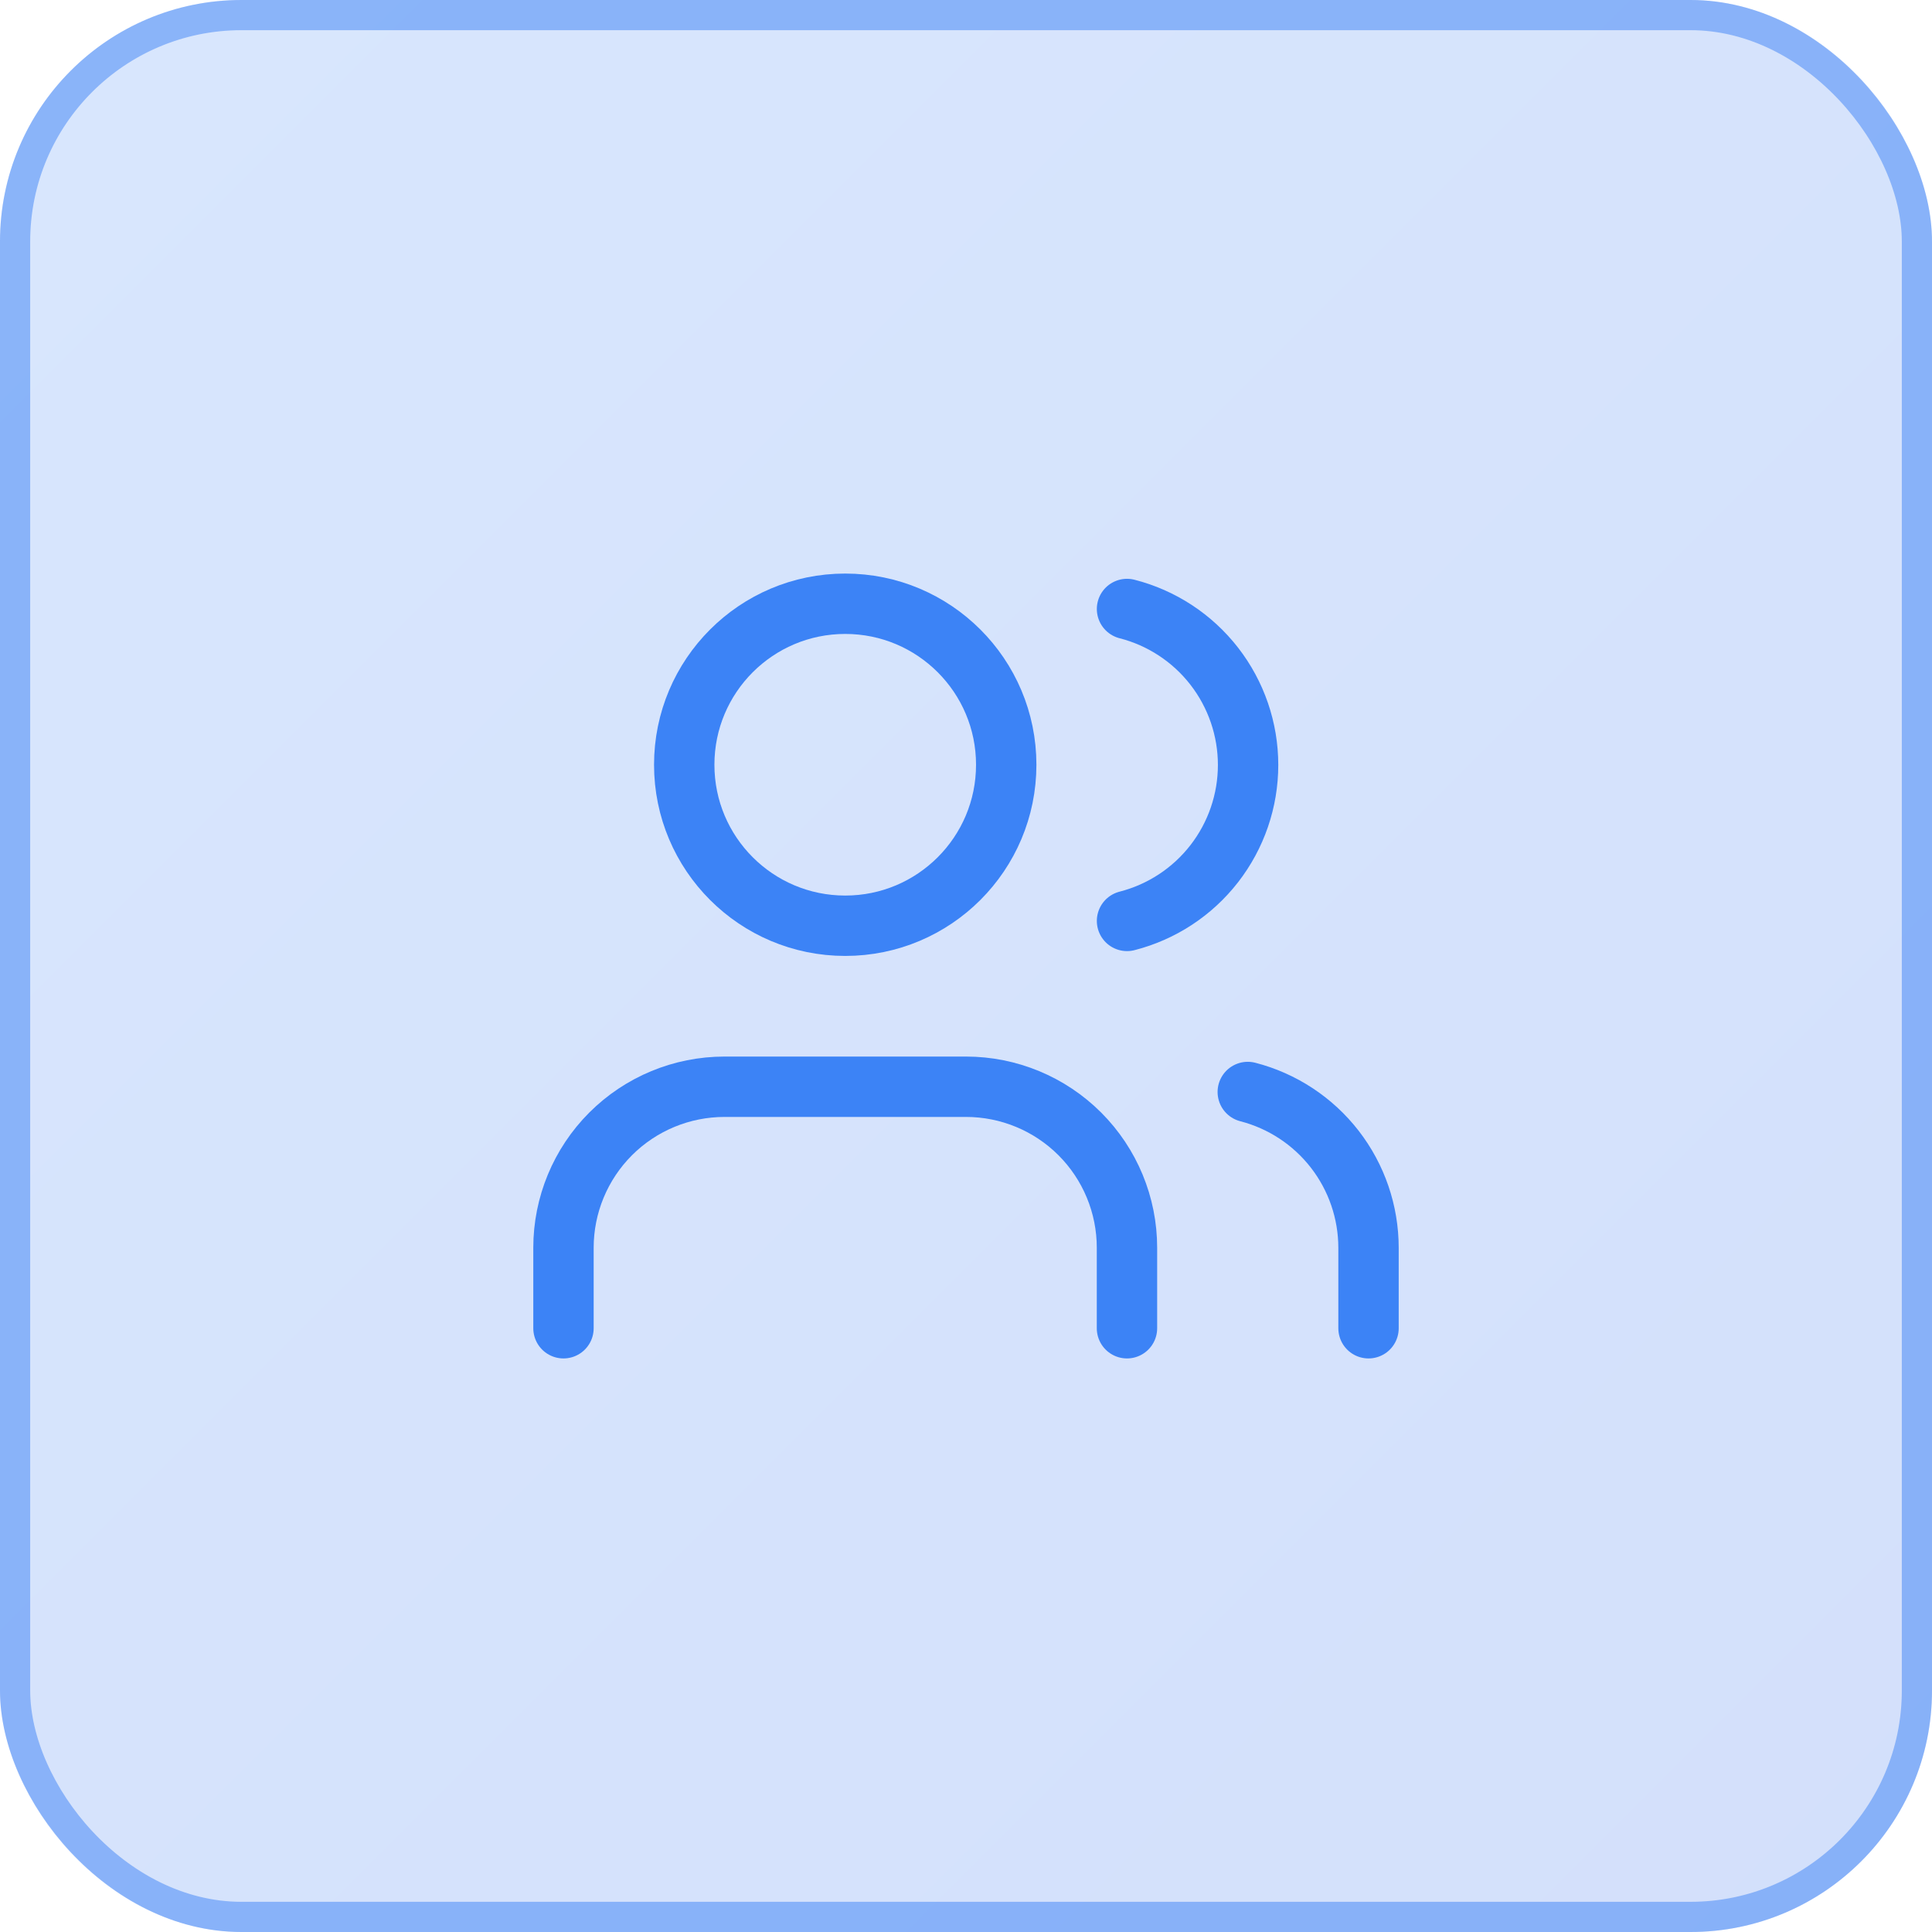
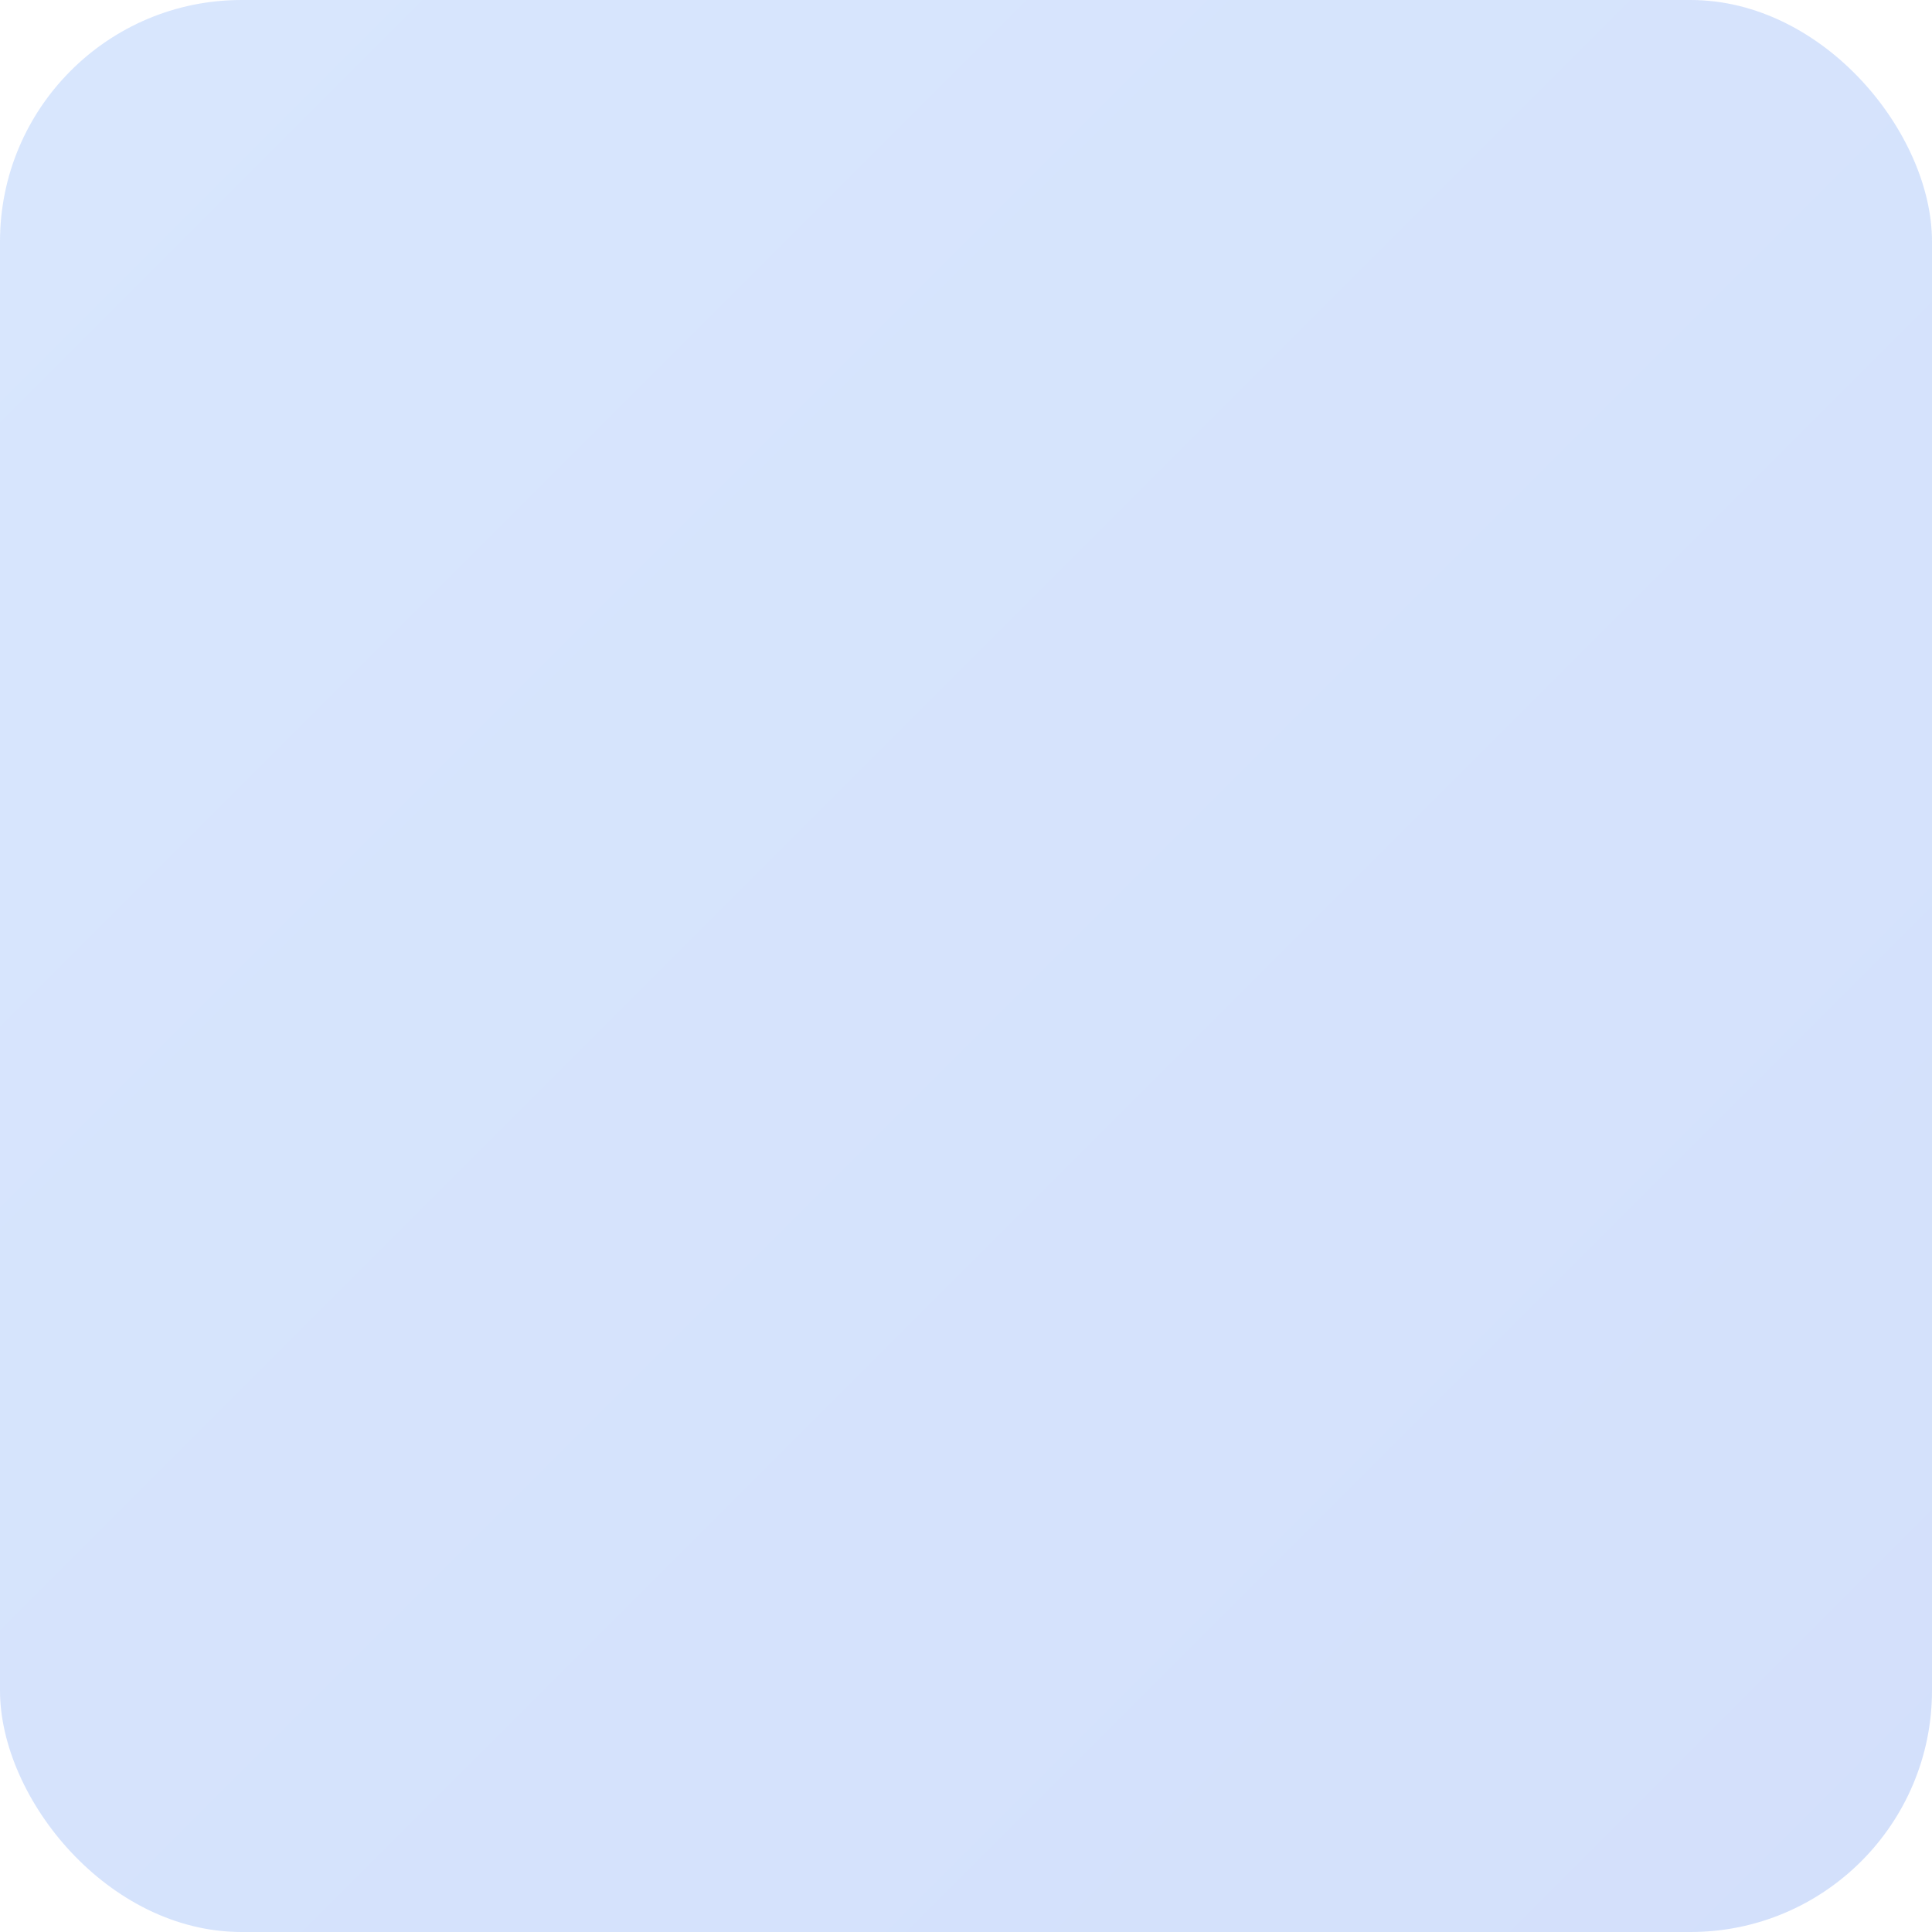
<svg xmlns="http://www.w3.org/2000/svg" width="128" height="128" viewBox="0 0 128 128" fill="none">
  <rect width="128" height="128" rx="16" fill="url(#paint0_linear_74_965)" />
-   <rect x="1" y="1" width="126" height="126" rx="15" stroke="#3C83F6" stroke-opacity="0.5" stroke-width="2" />
-   <path d="M74.665 88V82.667C74.665 79.838 73.542 77.125 71.541 75.124C69.541 73.124 66.828 72 63.999 72H47.999C45.17 72 42.457 73.124 40.456 75.124C38.456 77.125 37.332 79.838 37.332 82.667V88" stroke="#3C83F6" stroke-width="4" stroke-linecap="round" stroke-linejoin="round" />
-   <path d="M55.999 61.333C61.89 61.333 66.665 56.558 66.665 50.667C66.665 44.776 61.89 40 55.999 40C50.108 40 45.332 44.776 45.332 50.667C45.332 56.558 50.108 61.333 55.999 61.333Z" stroke="#3C83F6" stroke-width="4" stroke-linecap="round" stroke-linejoin="round" />
-   <path d="M90.668 88V82.667C90.666 80.303 89.88 78.007 88.432 76.139C86.984 74.272 84.956 72.938 82.668 72.347" stroke="#3C83F6" stroke-width="4" stroke-linecap="round" stroke-linejoin="round" />
-   <path d="M74.668 40.347C76.962 40.934 78.996 42.269 80.448 44.139C81.901 46.011 82.689 48.312 82.689 50.68C82.689 53.048 81.901 55.35 80.448 57.221C78.996 59.092 76.962 60.426 74.668 61.013" stroke="#3C83F6" stroke-width="4" stroke-linecap="round" stroke-linejoin="round" />
  <defs>
    <linearGradient id="paint0_linear_74_965" x1="0" y1="0" x2="128" y2="128" gradientUnits="userSpaceOnUse">
      <stop stop-color="#3C83F6" stop-opacity="0.2" />
      <stop offset="1" stop-color="#2463EB" stop-opacity="0.2" />
    </linearGradient>
  </defs>
</svg>